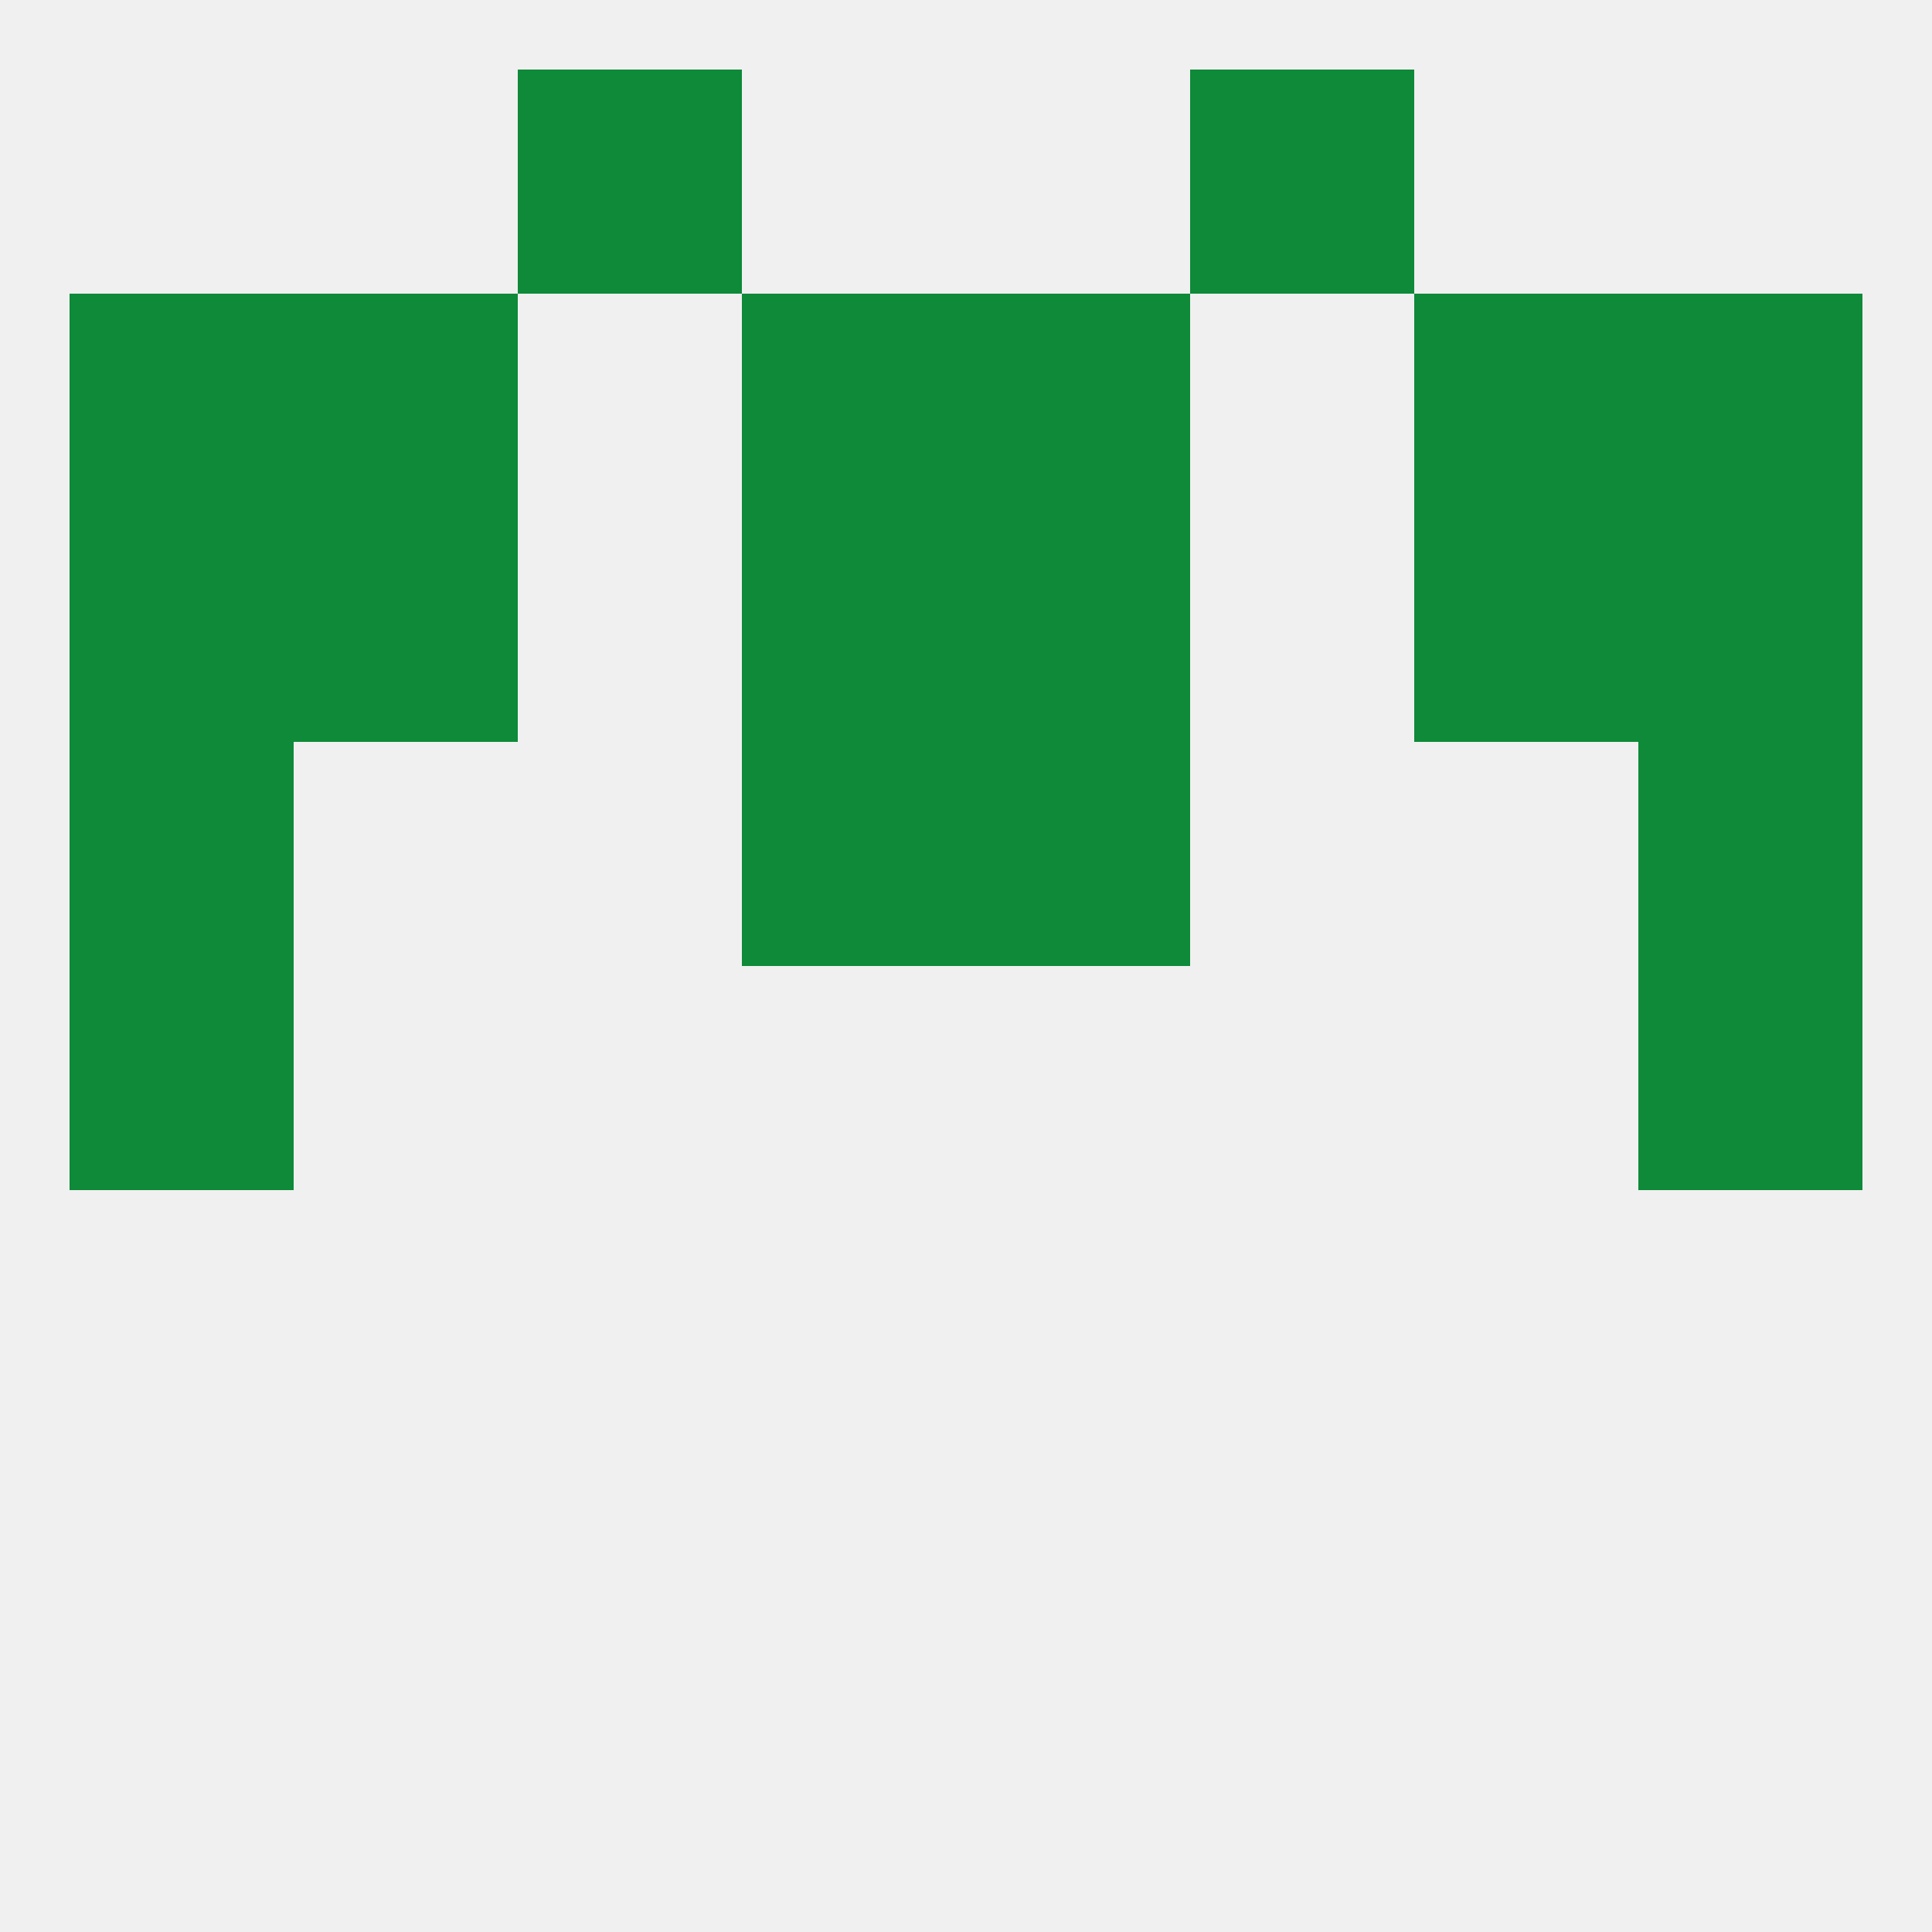
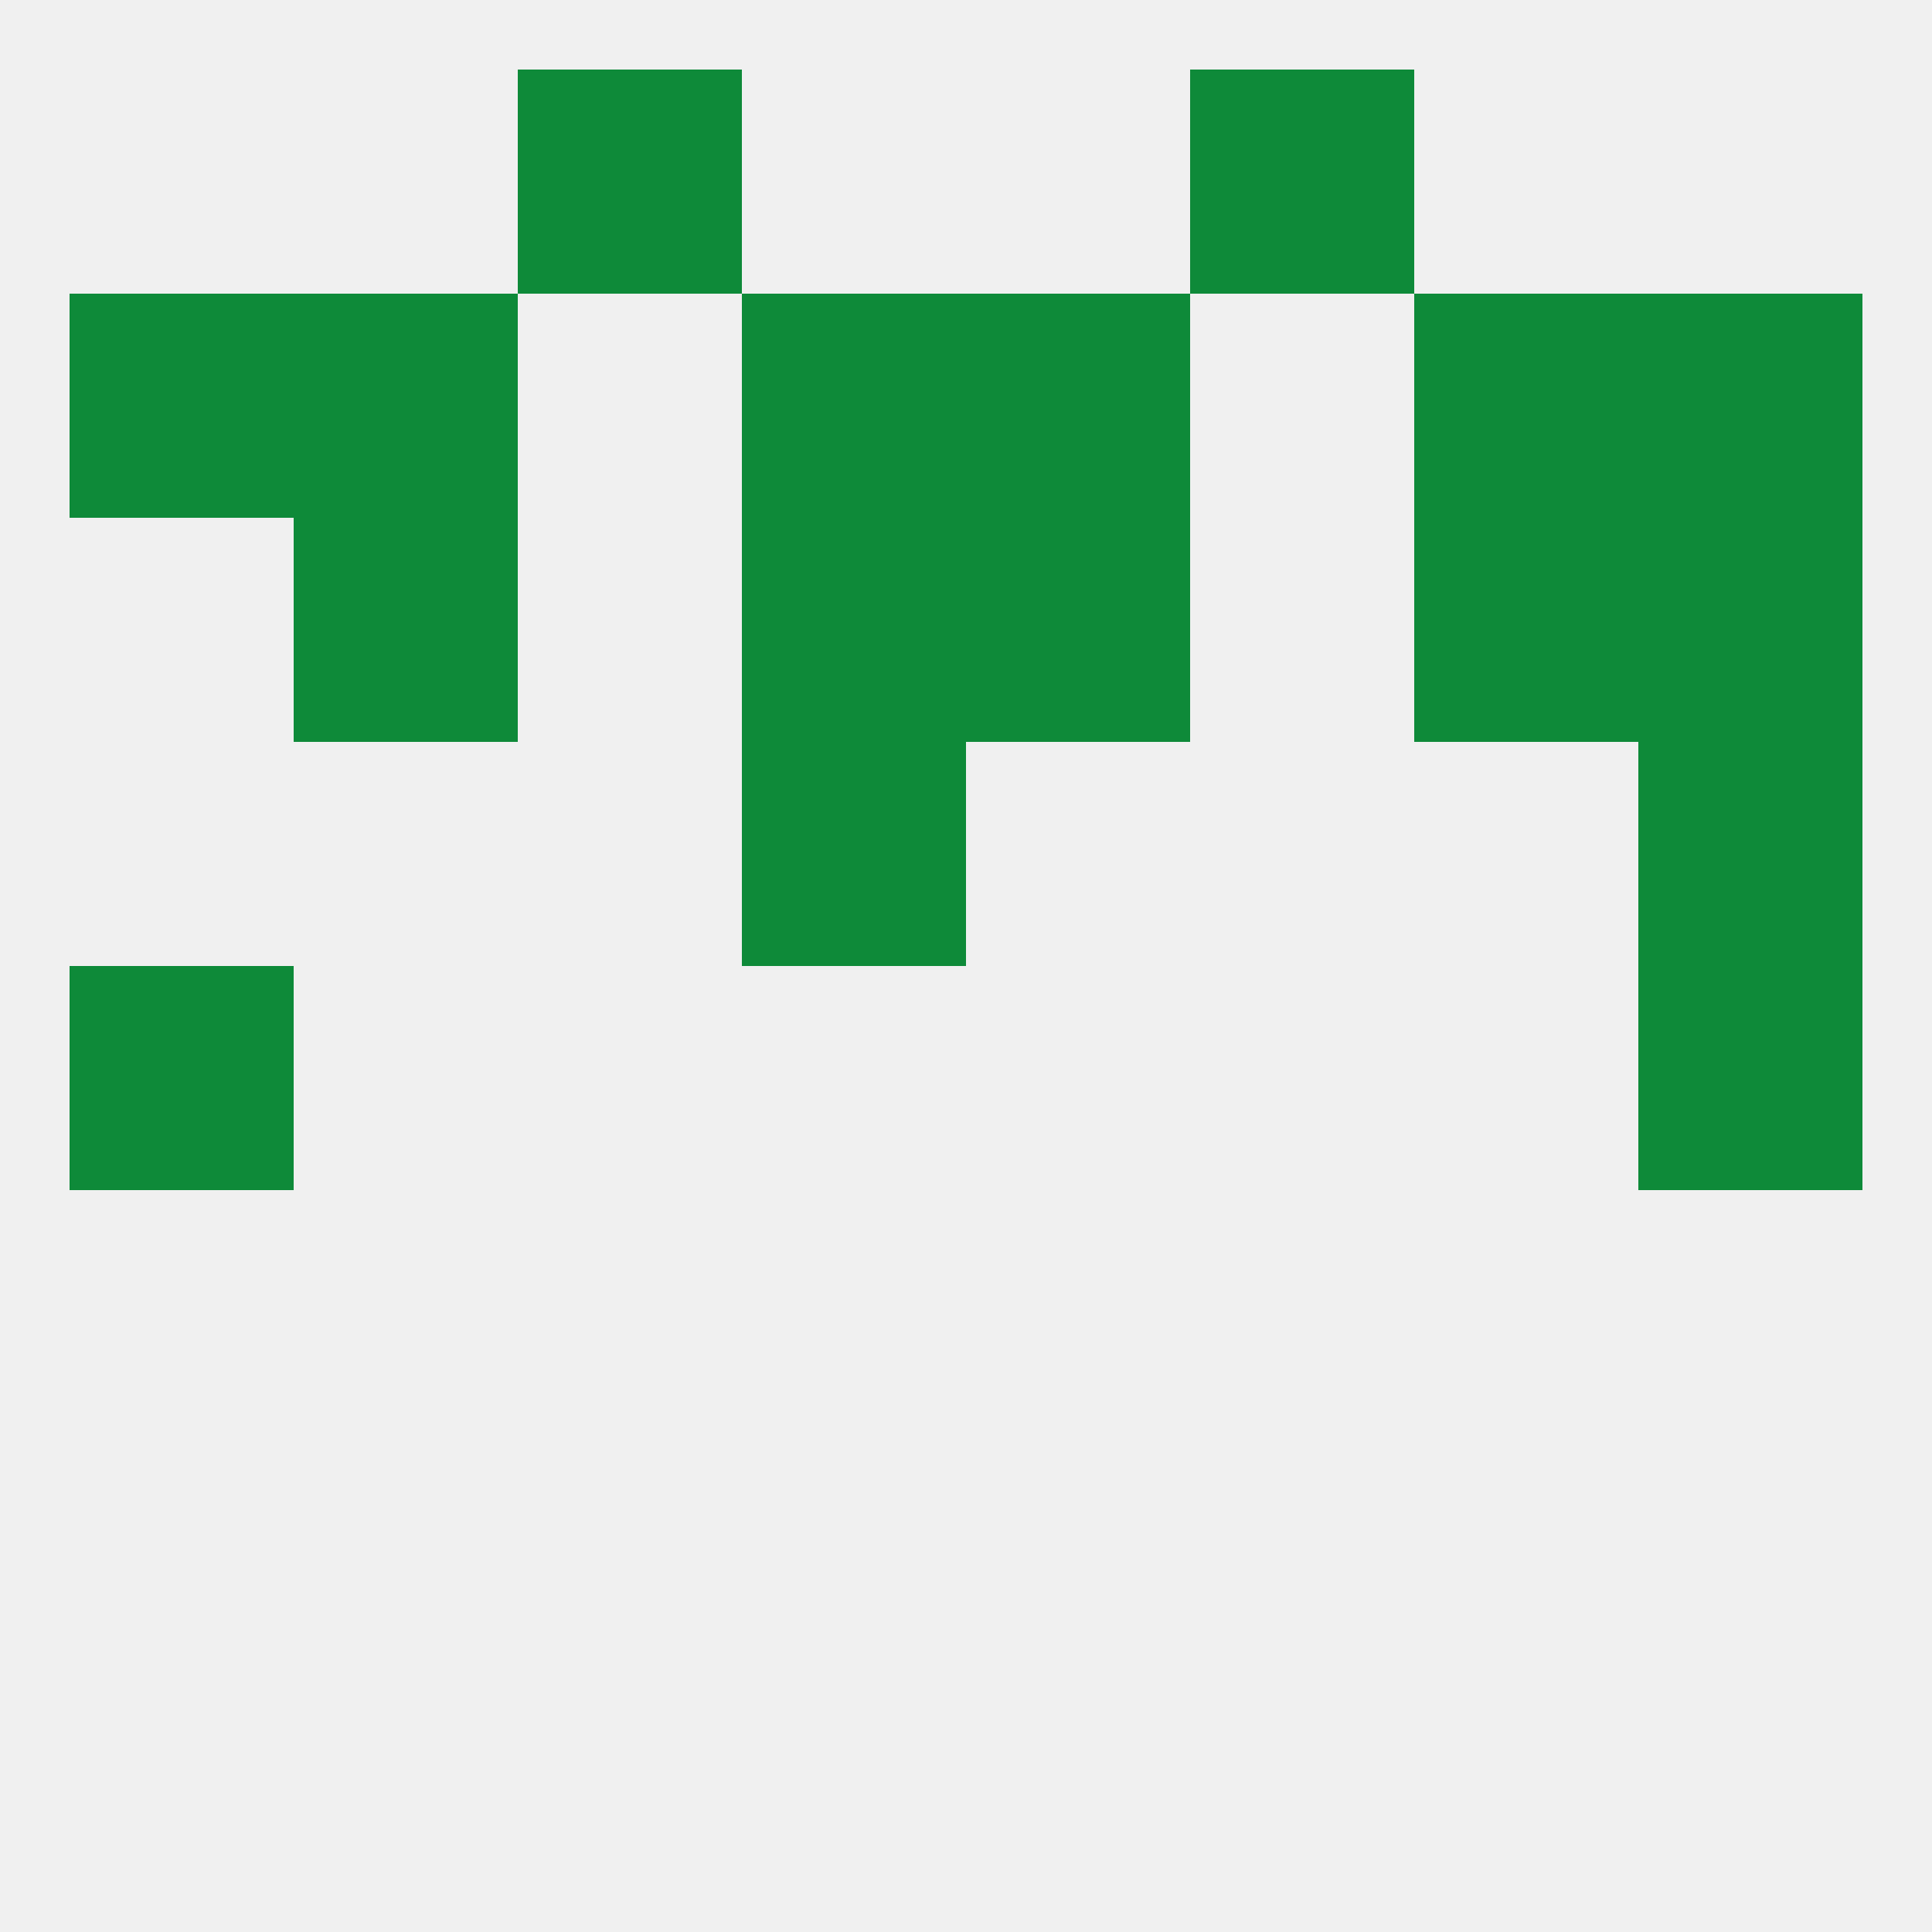
<svg xmlns="http://www.w3.org/2000/svg" version="1.1" baseprofile="full" width="250" height="250" viewBox="0 0 250 250">
  <rect width="100%" height="100%" fill="rgba(240,240,240,255)" />
  <rect x="183" y="67" width="29" height="29" fill="rgba(14,138,57,255)" />
-   <rect x="9" y="67" width="29" height="29" fill="rgba(14,138,57,255)" />
  <rect x="212" y="67" width="29" height="29" fill="rgba(14,138,57,255)" />
  <rect x="96" y="67" width="29" height="29" fill="rgba(14,138,57,255)" />
  <rect x="125" y="67" width="29" height="29" fill="rgba(14,138,57,255)" />
  <rect x="38" y="67" width="29" height="29" fill="rgba(14,138,57,255)" />
  <rect x="183" y="38" width="29" height="29" fill="rgba(14,138,57,255)" />
  <rect x="9" y="38" width="29" height="29" fill="rgba(14,138,57,255)" />
  <rect x="212" y="38" width="29" height="29" fill="rgba(14,138,57,255)" />
  <rect x="96" y="38" width="29" height="29" fill="rgba(14,138,57,255)" />
  <rect x="125" y="38" width="29" height="29" fill="rgba(14,138,57,255)" />
  <rect x="38" y="38" width="29" height="29" fill="rgba(14,138,57,255)" />
  <rect x="67" y="9" width="29" height="29" fill="rgba(14,138,57,255)" />
  <rect x="154" y="9" width="29" height="29" fill="rgba(14,138,57,255)" />
  <rect x="212" y="125" width="29" height="29" fill="rgba(14,138,57,255)" />
  <rect x="9" y="125" width="29" height="29" fill="rgba(14,138,57,255)" />
-   <rect x="9" y="96" width="29" height="29" fill="rgba(14,138,57,255)" />
  <rect x="212" y="96" width="29" height="29" fill="rgba(14,138,57,255)" />
  <rect x="96" y="96" width="29" height="29" fill="rgba(14,138,57,255)" />
-   <rect x="125" y="96" width="29" height="29" fill="rgba(14,138,57,255)" />
</svg>